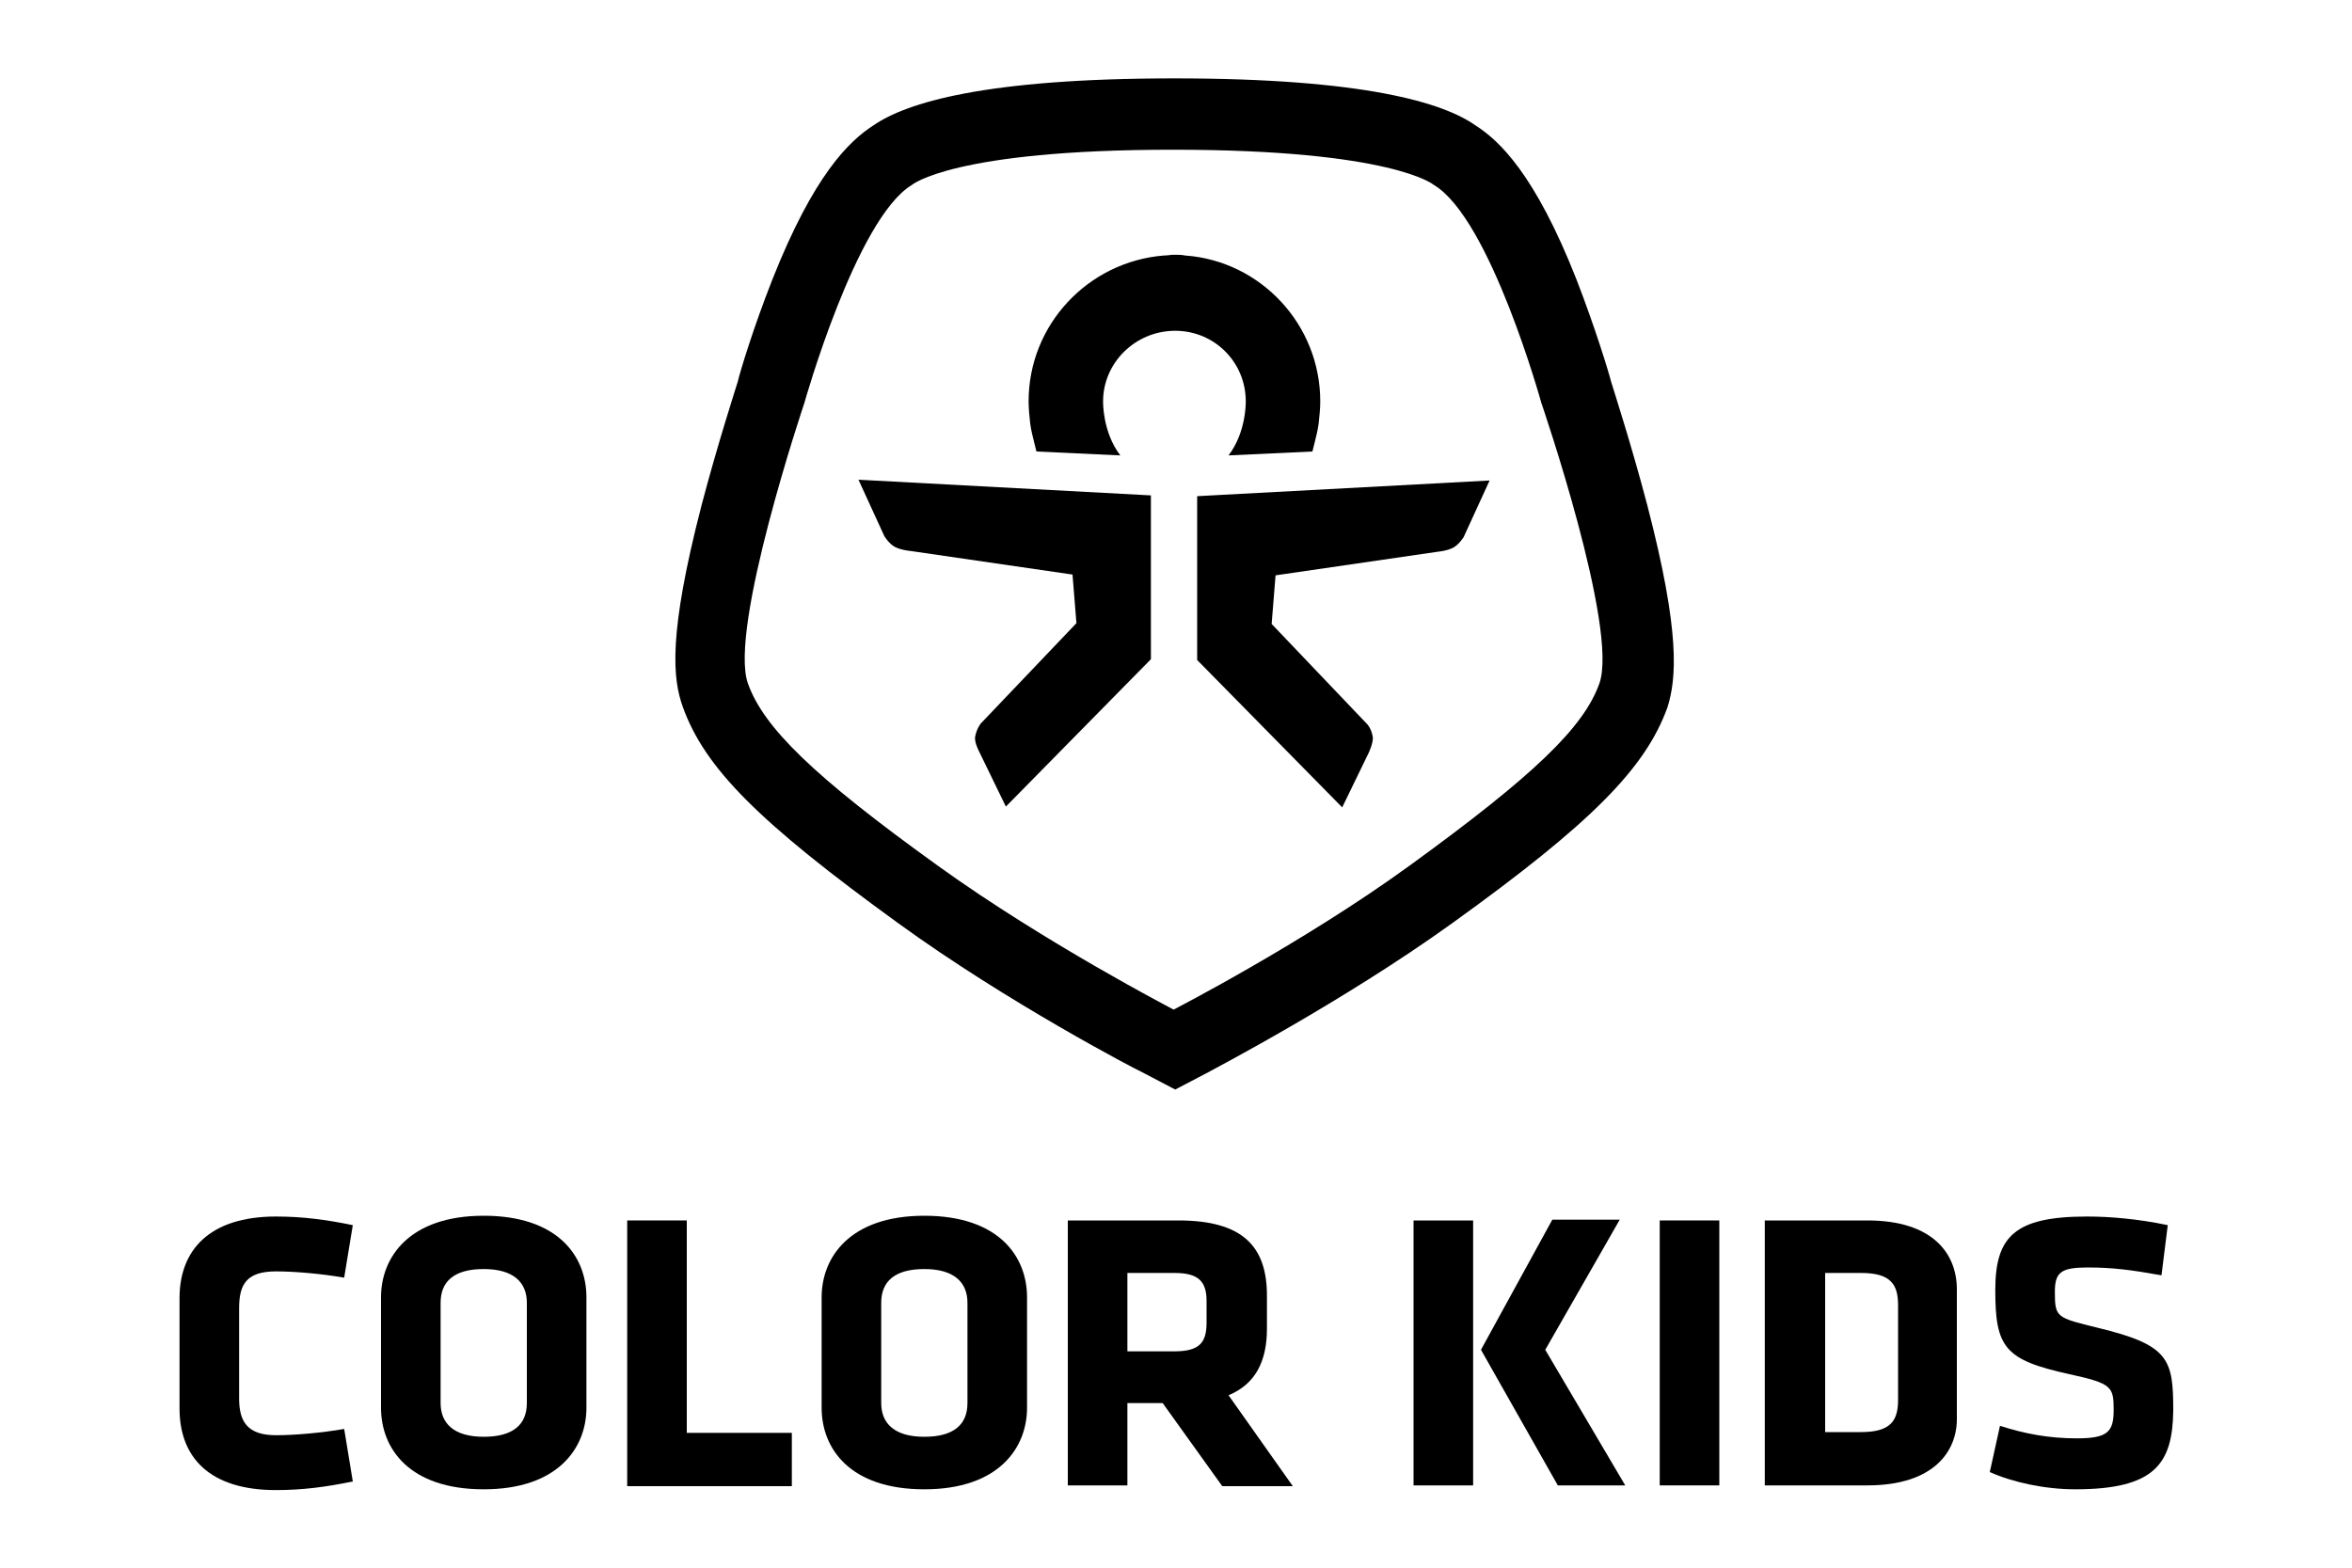
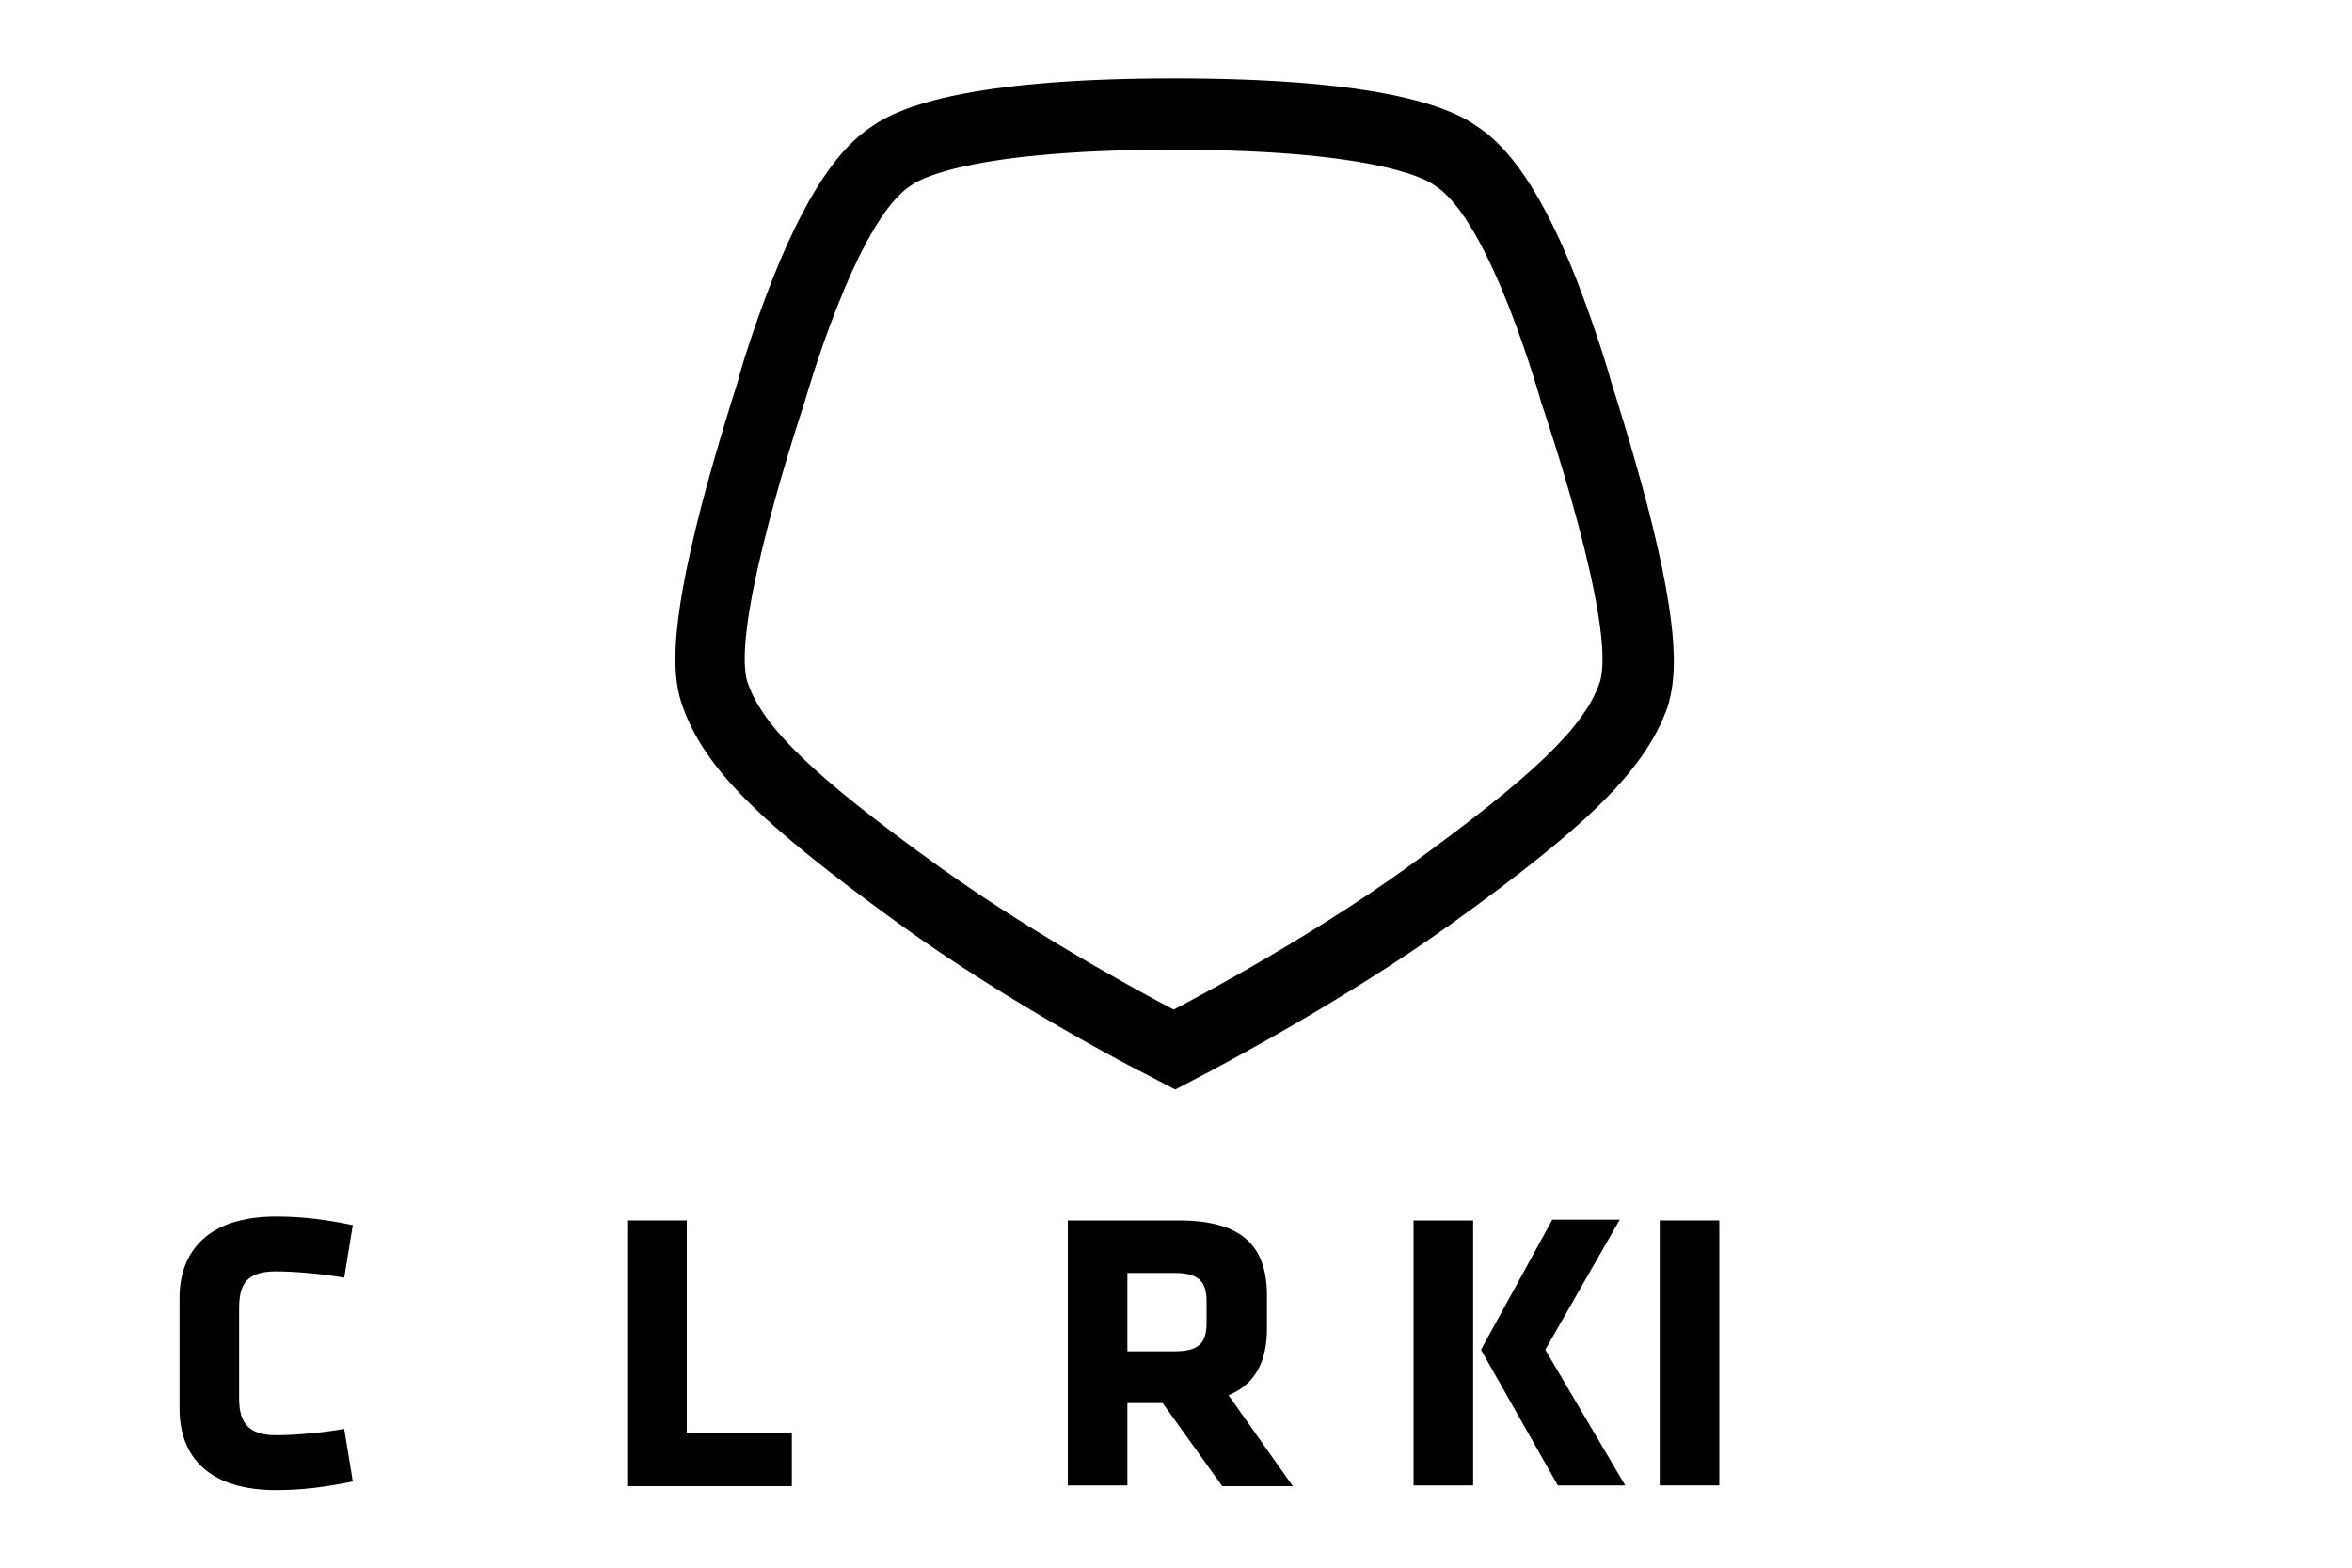
<svg xmlns="http://www.w3.org/2000/svg" version="1.1" id="Calque_1" x="0px" y="0px" viewBox="0 0 300 200" style="enable-background:new 0 0 300 200;" xml:space="preserve">
  <g>
    <g>
      <path d="M30.5,178.4c0,2.9,1,4.7,4.7,4.7c2.4,0,5.8-0.3,8.7-0.8l1.1,6.7c-3.4,0.7-6.4,1.1-9.8,1.1c-8.5,0-12.3-4.2-12.3-10.4    v-14.1c0-6.1,3.8-10.4,12.3-10.4c3.4,0,6.4,0.4,9.8,1.1l-1.1,6.7c-2.9-0.5-6.3-0.8-8.7-0.8c-3.8,0-4.7,1.7-4.7,4.7V178.4z" />
-       <path d="M74.8,179.6c0,5.1-3.6,10.4-13.1,10.4c-9.5,0-13.1-5.2-13.1-10.4v-14.1c0-5.1,3.6-10.4,13.1-10.4    c9.5,0,13.1,5.2,13.1,10.4V179.6z M67.2,166.2c0-2.6-1.7-4.3-5.5-4.3c-3.8,0-5.5,1.6-5.5,4.3V179c0,2.6,1.7,4.3,5.5,4.3    c3.8,0,5.5-1.6,5.5-4.3V166.2z" />
      <path d="M80,189.5v-33.8h7.6v27.1H101v6.8H80z" />
-       <path d="M131,179.6c0,5.1-3.6,10.4-13.1,10.4c-9.5,0-13.1-5.2-13.1-10.4v-14.1c0-5.1,3.6-10.4,13.1-10.4c9.5,0,13.1,5.2,13.1,10.4    V179.6z M123.4,166.2c0-2.6-1.7-4.3-5.5-4.3c-3.8,0-5.5,1.6-5.5,4.3V179c0,2.6,1.7,4.3,5.5,4.3c3.8,0,5.5-1.6,5.5-4.3V166.2z" />
      <path d="M148.3,179h-4.5v10.5h-7.6v-33.8h14.1c8.2,0,11.3,3.3,11.3,9.6v4.2c0,4.2-1.5,7.1-4.9,8.5l8.2,11.6h-9L148.3,179z     M153.9,166c0-2.5-1-3.6-4.1-3.6h-6v10h6c3.3,0,4.1-1.2,4.1-3.7V166z" />
      <path d="M180.3,155.7h7.6v33.8h-7.6V155.7z M188.9,172.2l9.1-16.6h8.6l-9.5,16.6l10.2,17.3h-8.6L188.9,172.2z" />
      <path d="M211.7,189.5v-33.8h7.6v33.8H211.7z" />
-       <path d="M238.2,189.5h-13.1v-33.8h13.1c8.3,0,11.4,4.2,11.4,8.8v16.3C249.7,185.2,246.6,189.5,238.2,189.5z M242.1,166.5    c0-2.6-0.9-4.1-4.7-4.1h-4.6v20.3h4.6c3.8,0,4.7-1.5,4.7-4.1V166.5z" />
-       <path d="M264.7,190c-3.9,0-8-0.9-10.9-2.2l1.3-5.9c3.1,1,6.2,1.6,9.8,1.6c3.9,0,4.7-0.8,4.7-3.6c0-3-0.2-3.4-5.7-4.6    c-8.2-1.8-9.4-3.4-9.4-10.7c0-6.8,2.4-9.4,11.7-9.4c2.9,0,6.5,0.3,10.3,1.1l-0.8,6.4c-3.9-0.7-6.3-1-9.4-1c-3.4,0-4.2,0.6-4.2,3.1    c0,3.3,0.2,3.3,5.5,4.6c9.1,2.2,9.6,4,9.6,10.6C277.1,186.7,274.9,190,264.7,190z" />
    </g>
    <g>
      <path d="M210.1,64.4c-2-7.6-4.2-14.4-4.6-15.7c-0.3-1.2-2-6.8-4.4-13c-5.3-13.5-9.9-17.8-12.9-19.7c-4.1-2.9-14.2-6-38.4-6    c-24.2,0-34.2,3.1-38.4,6c-3.1,2-7.6,6.3-12.9,19.7c-2.4,6.1-4.1,11.7-4.4,13c-0.4,1.3-2.6,8.1-4.6,15.7    c-4.3,16.6-3.7,22.2-2.4,25.8c2.8,7.8,9.7,14.7,27.5,27.6c13.9,10.1,30.4,18.7,31.1,19l4.2,2.2l4.2-2.2c0.7-0.4,17.2-9,31.1-19    c17.8-12.8,24.7-19.8,27.5-27.6C213.8,86.6,214.4,80.9,210.1,64.4z M204,87.2c-2,5.6-8.3,11.7-24.3,23.3    c-13.5,9.8-30,18.3-30,18.3s-16.4-8.5-30-18.3c-16-11.5-22.3-17.7-24.3-23.3c-2.5-7,7.2-35.8,7.2-35.8s6.6-23.5,13.7-27.8    c0,0,5.2-4.5,33.3-4.5s33.3,4.5,33.3,4.5c7.2,4.3,13.7,27.8,13.7,27.8S206.5,80.2,204,87.2z" />
    </g>
    <g>
-       <path d="M146.8,81.8v2.3l-18.5,18.8l-3.4-7c0,0-0.7-1.3-0.5-2c0.2-1,0.7-1.6,0.7-1.6l12.2-12.8l-0.5-6.2l-20.6-3    c0,0-1.2-0.1-2-0.5c-0.8-0.4-1.4-1.4-1.4-1.4l-3.3-7.2l37.3,2V81.8z M140.7,51.2c0,0-0.1,3.9,2.2,6.9l-10.7-0.5l-0.3-1.2    c-0.2-0.8-0.4-1.6-0.5-2.4c-0.1-0.9-0.2-1.9-0.2-2.8c0-9.8,7.6-17.8,17.2-18.6c0.5,0,0.9-0.1,1.4-0.1c0,0,0,0,0,0h0    c0.5,0,0.9,0,1.4,0.1c9.6,0.7,17.2,8.8,17.2,18.6c0,0.9-0.1,1.9-0.2,2.8c-0.1,0.8-0.3,1.6-0.5,2.4l-0.3,1.2l-10.7,0.5    c2.3-3,2.2-6.9,2.2-6.9c0-5-4-9-9-9C144.8,42.2,140.7,46.3,140.7,51.2z M186.7,68.5c0,0-0.6,1-1.4,1.4c-0.8,0.4-2,0.5-2,0.5    l-20.6,3l-0.5,6.2l12.2,12.8c0,0,0.5,0.5,0.7,1.6c0.1,0.7-0.5,2-0.5,2l-3.4,7l-18.5-18.8v-2.3V63.3l37.3-2L186.7,68.5z" />
-     </g>
+       </g>
  </g>
</svg>